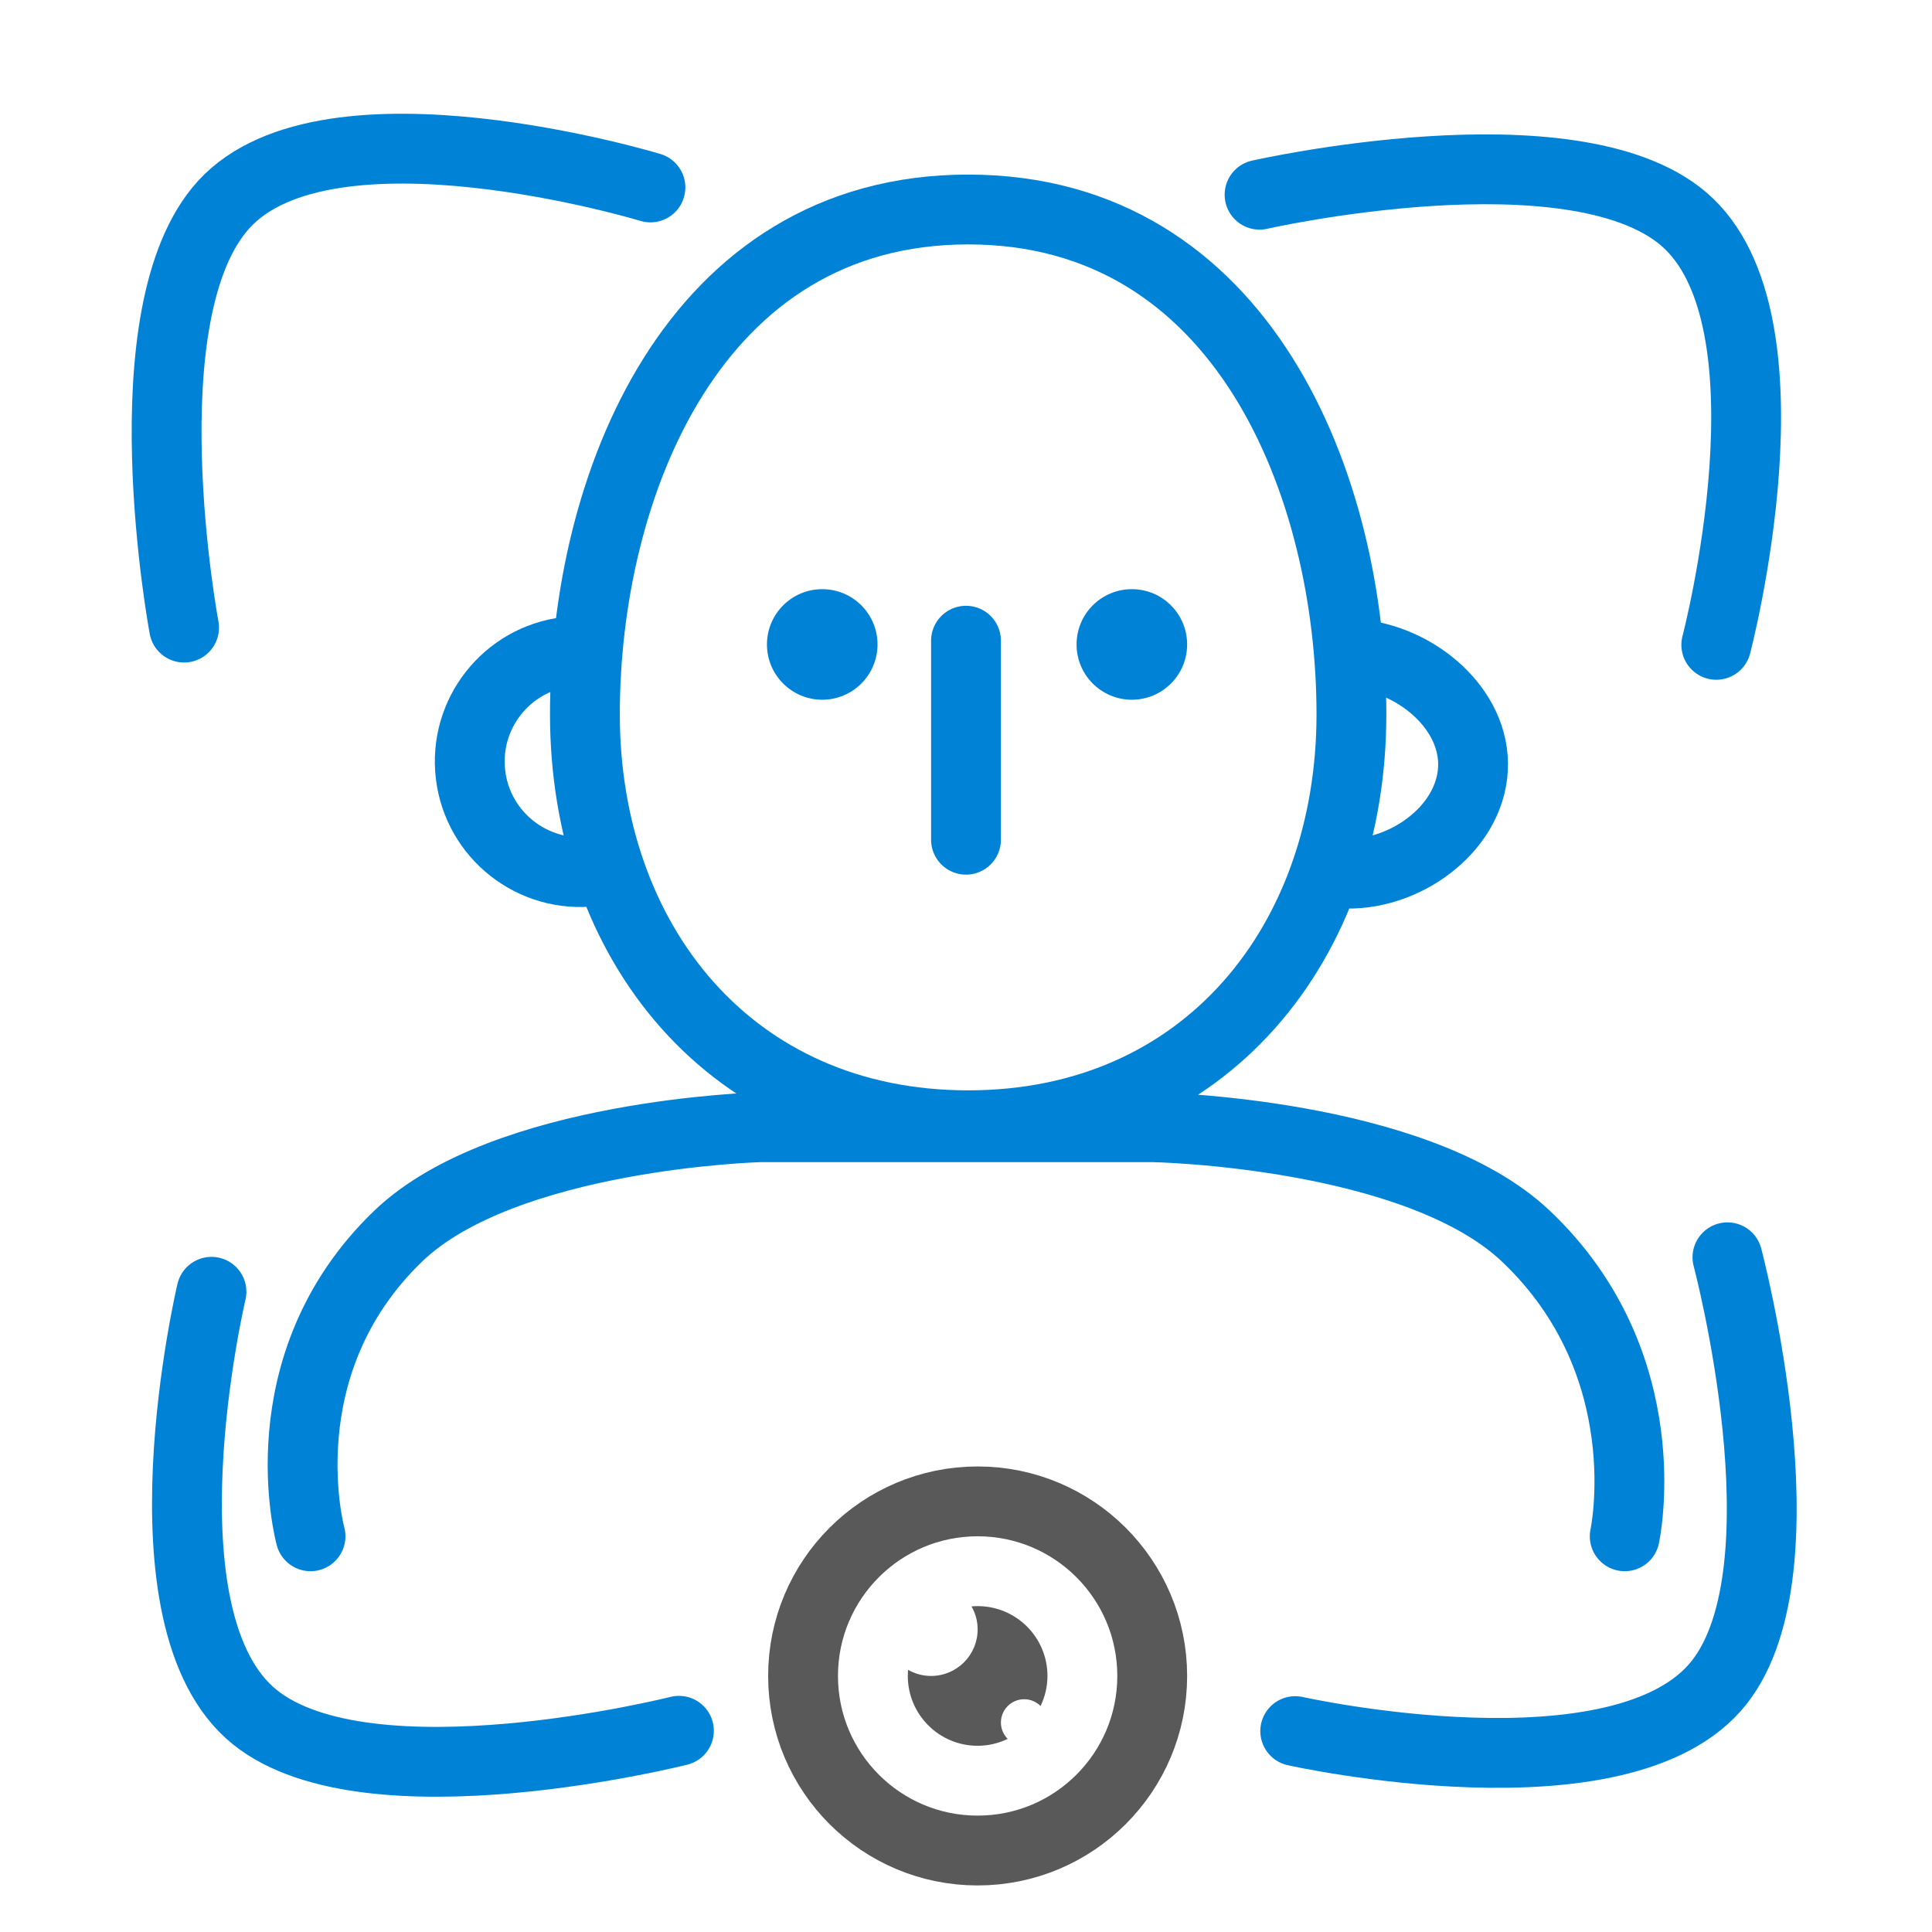
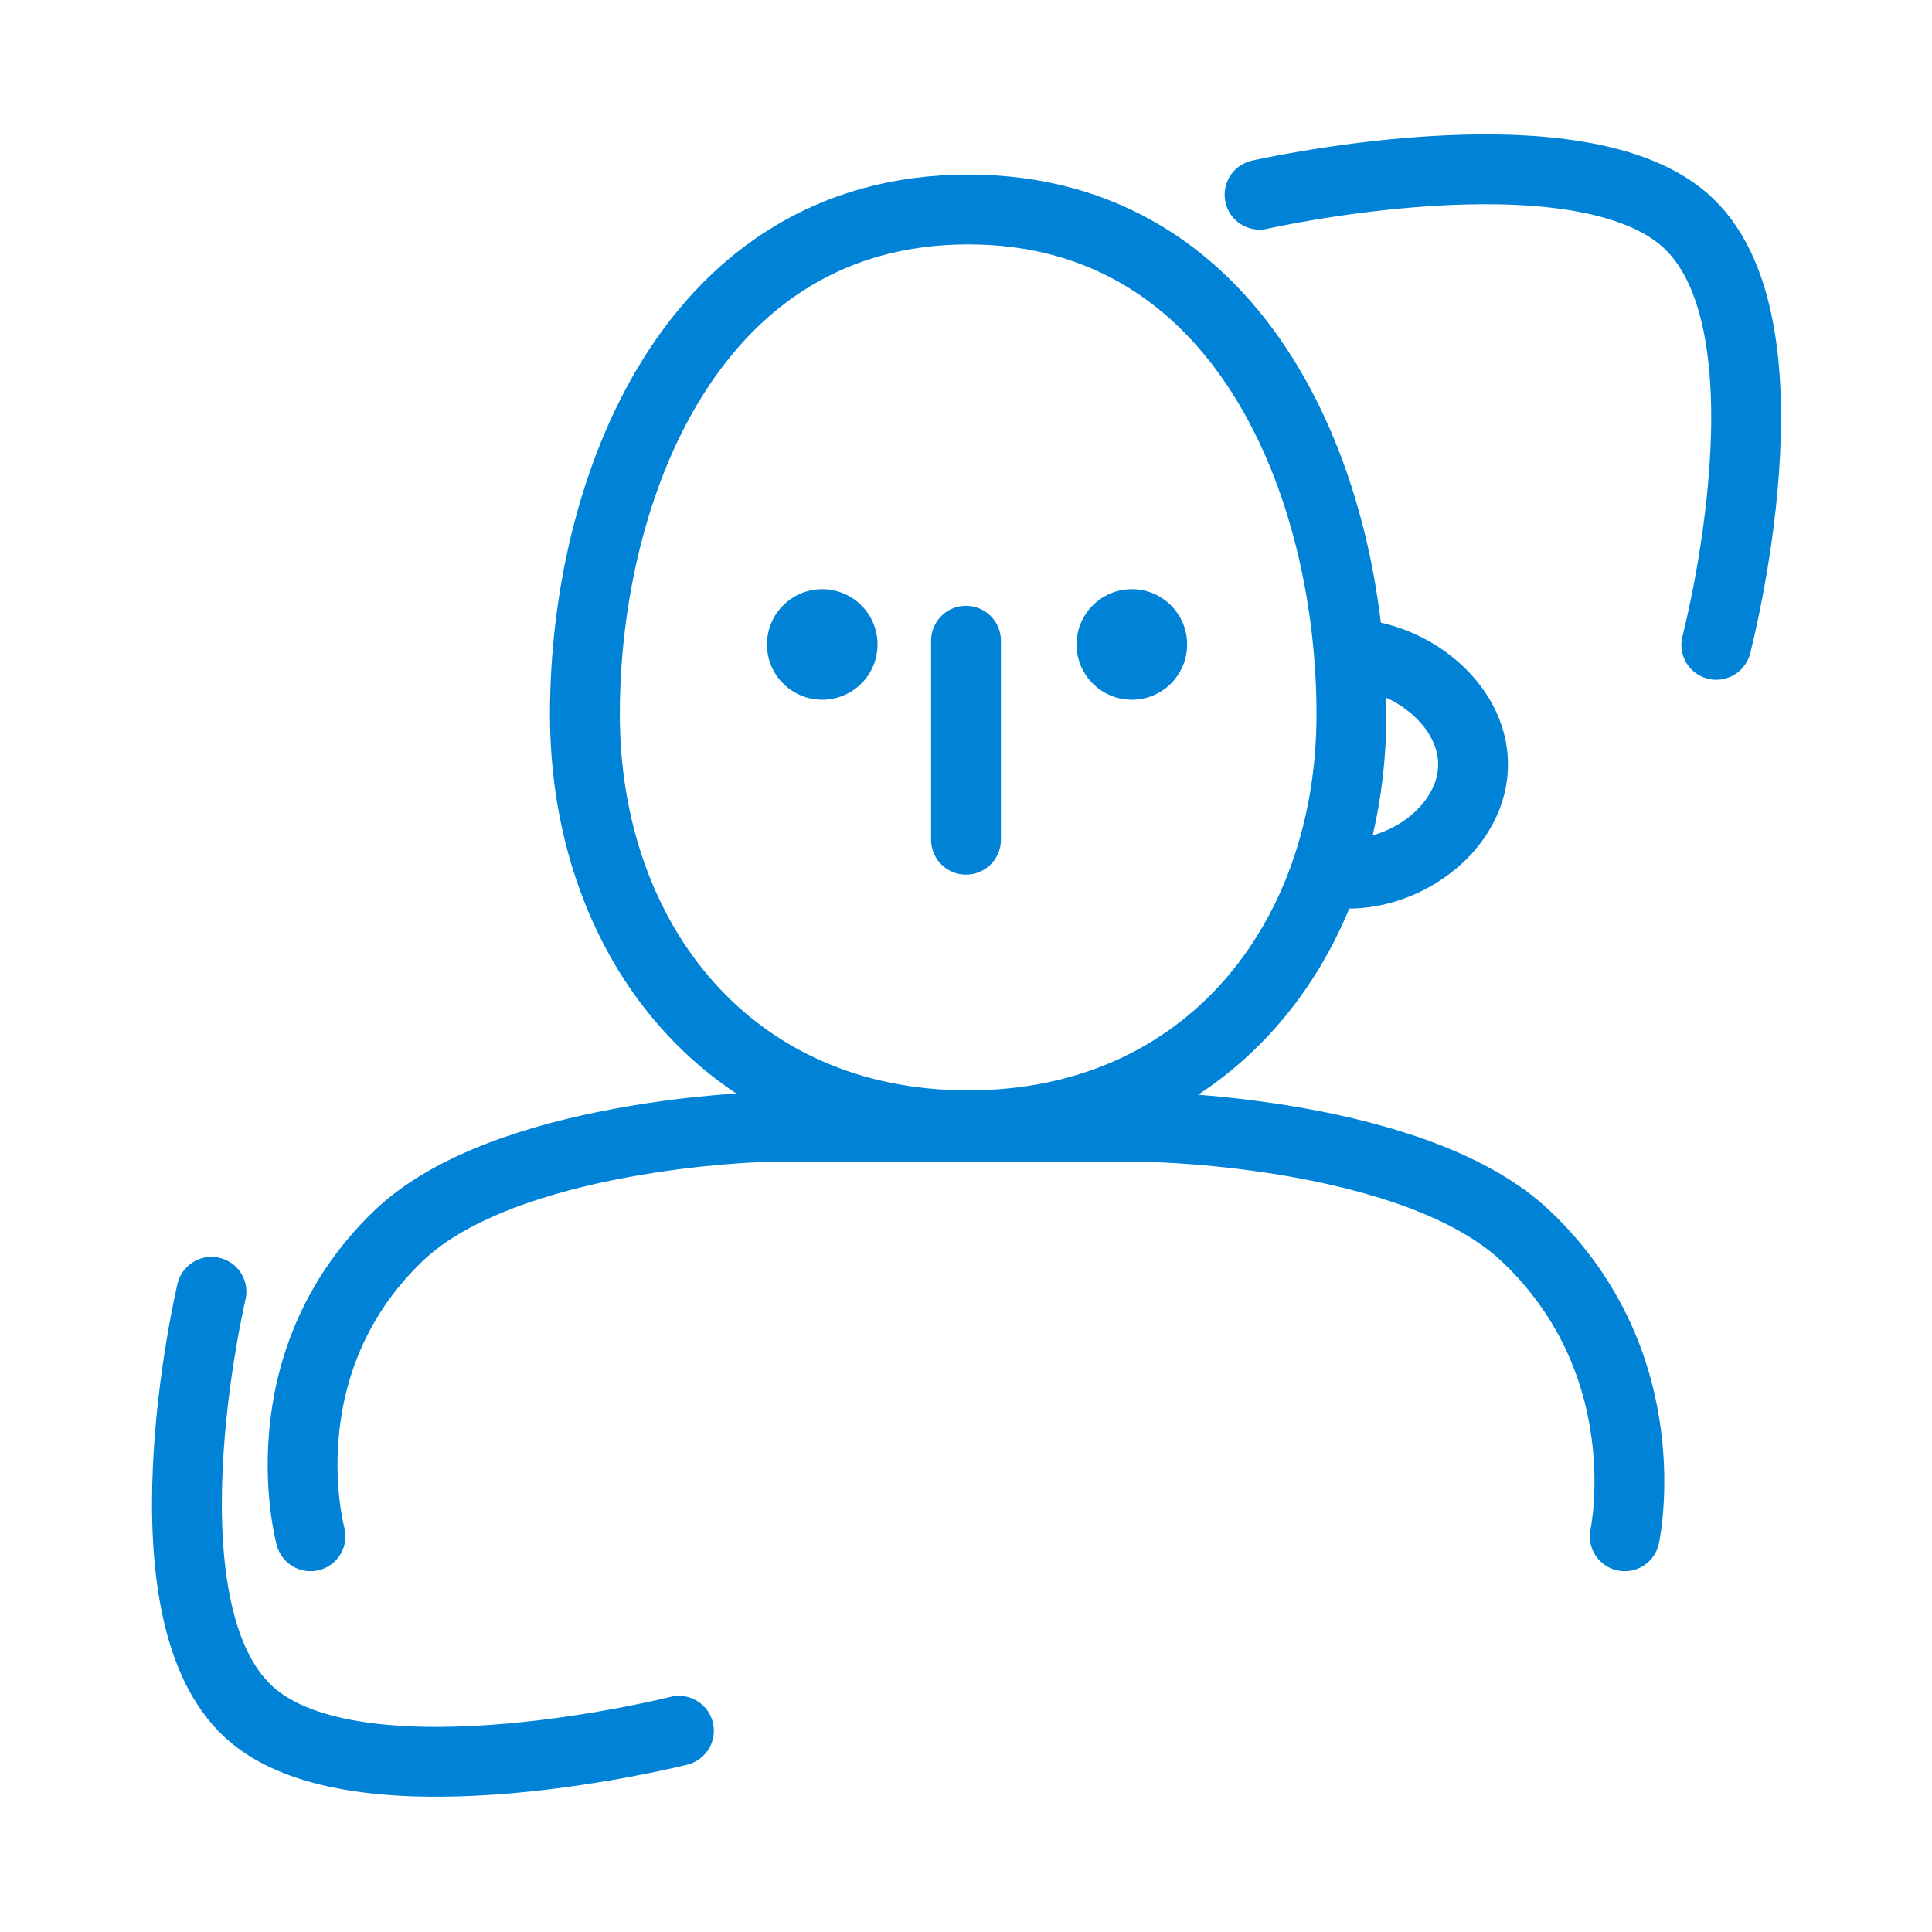
<svg xmlns="http://www.w3.org/2000/svg" width="83" height="83" viewBox="0 0 83 83" fill="none">
  <path d="M69.799 66C69.799 66 71.401 58.652 65.556 53.109C60.842 48.638 49.562 48.427 49.562 48.427H32.626C32.626 48.427 21.656 48.725 17.102 53.109C11.326 58.671 13.34 66 13.34 66M58.058 30.685C58.058 40.437 51.823 48.342 41.593 48.342C31.363 48.342 25.128 40.437 25.128 30.685C25.128 20.933 29.75 9 41.593 9C53.436 9 58.058 20.933 58.058 30.685Z" stroke="#0083D7" stroke-width="3" stroke-linecap="round" />
  <path d="M51 27.686C51 28.997 49.937 30.061 48.625 30.061C47.313 30.061 46.25 28.997 46.25 27.686C46.25 26.374 47.313 25.311 48.625 25.311C49.937 25.311 51 26.374 51 27.686Z" fill="#0083D7" />
  <path d="M37.699 27.686C37.699 28.997 36.636 30.061 35.324 30.061C34.013 30.061 32.949 28.997 32.949 27.686C32.949 26.374 34.013 25.311 35.324 25.311C36.636 25.311 37.699 26.374 37.699 27.686Z" fill="#0083D7" />
-   <path d="M25.498 37.432C22.893 37.745 20.528 35.887 20.215 33.282C19.902 30.678 21.76 28.313 24.364 28" stroke="#0083D7" stroke-width="3" />
  <path d="M57.375 37.5C59.979 37.813 62.945 35.887 63.258 33.282C63.571 30.678 61.062 28.433 58.457 28.12" stroke="#0083D7" stroke-width="3" />
  <path d="M41.5 27.525L41.5 36.075" stroke="#0083D7" stroke-width="3" stroke-linecap="round" />
-   <path d="M27.943 8.053C27.943 8.053 14.108 3.855 9.614 8.786C5.375 13.44 7.908 26.962 7.908 26.962" stroke="#0083D7" stroke-width="3" stroke-linecap="round" />
  <path d="M73.733 27.703C73.733 27.703 77.407 13.705 72.316 9.393C67.513 5.325 54.112 8.365 54.112 8.365" stroke="#0083D7" stroke-width="3" stroke-linecap="round" />
  <path d="M9.085 55.496C9.085 55.496 5.75 69.579 10.943 73.766C15.842 77.717 29.167 74.355 29.167 74.355" stroke="#0083D7" stroke-width="3" stroke-linecap="round" />
-   <path d="M55.644 74.369C55.644 74.369 69.754 77.52 73.867 72.266C77.747 67.308 74.212 54.014 74.212 54.014" stroke="#0083D7" stroke-width="3" stroke-linecap="round" />
-   <circle cx="42" cy="72" r="7.5" stroke="#595959" stroke-width="3" />
-   <path d="M42 69C43.657 69 45 70.343 45 72C45 72.463 44.891 72.9 44.704 73.291C44.523 73.112 44.275 73 44 73C43.448 73 43 73.448 43 74C43 74.275 43.111 74.523 43.291 74.704C42.9 74.891 42.463 75 42 75C40.343 75 39 73.657 39 72C39 71.912 39.004 71.824 39.012 71.737C39.303 71.904 39.64 72 40 72C41.105 72 42 71.105 42 70C42 69.64 41.904 69.303 41.737 69.012C41.824 69.004 41.911 69 42 69Z" fill="#595959" />
</svg>